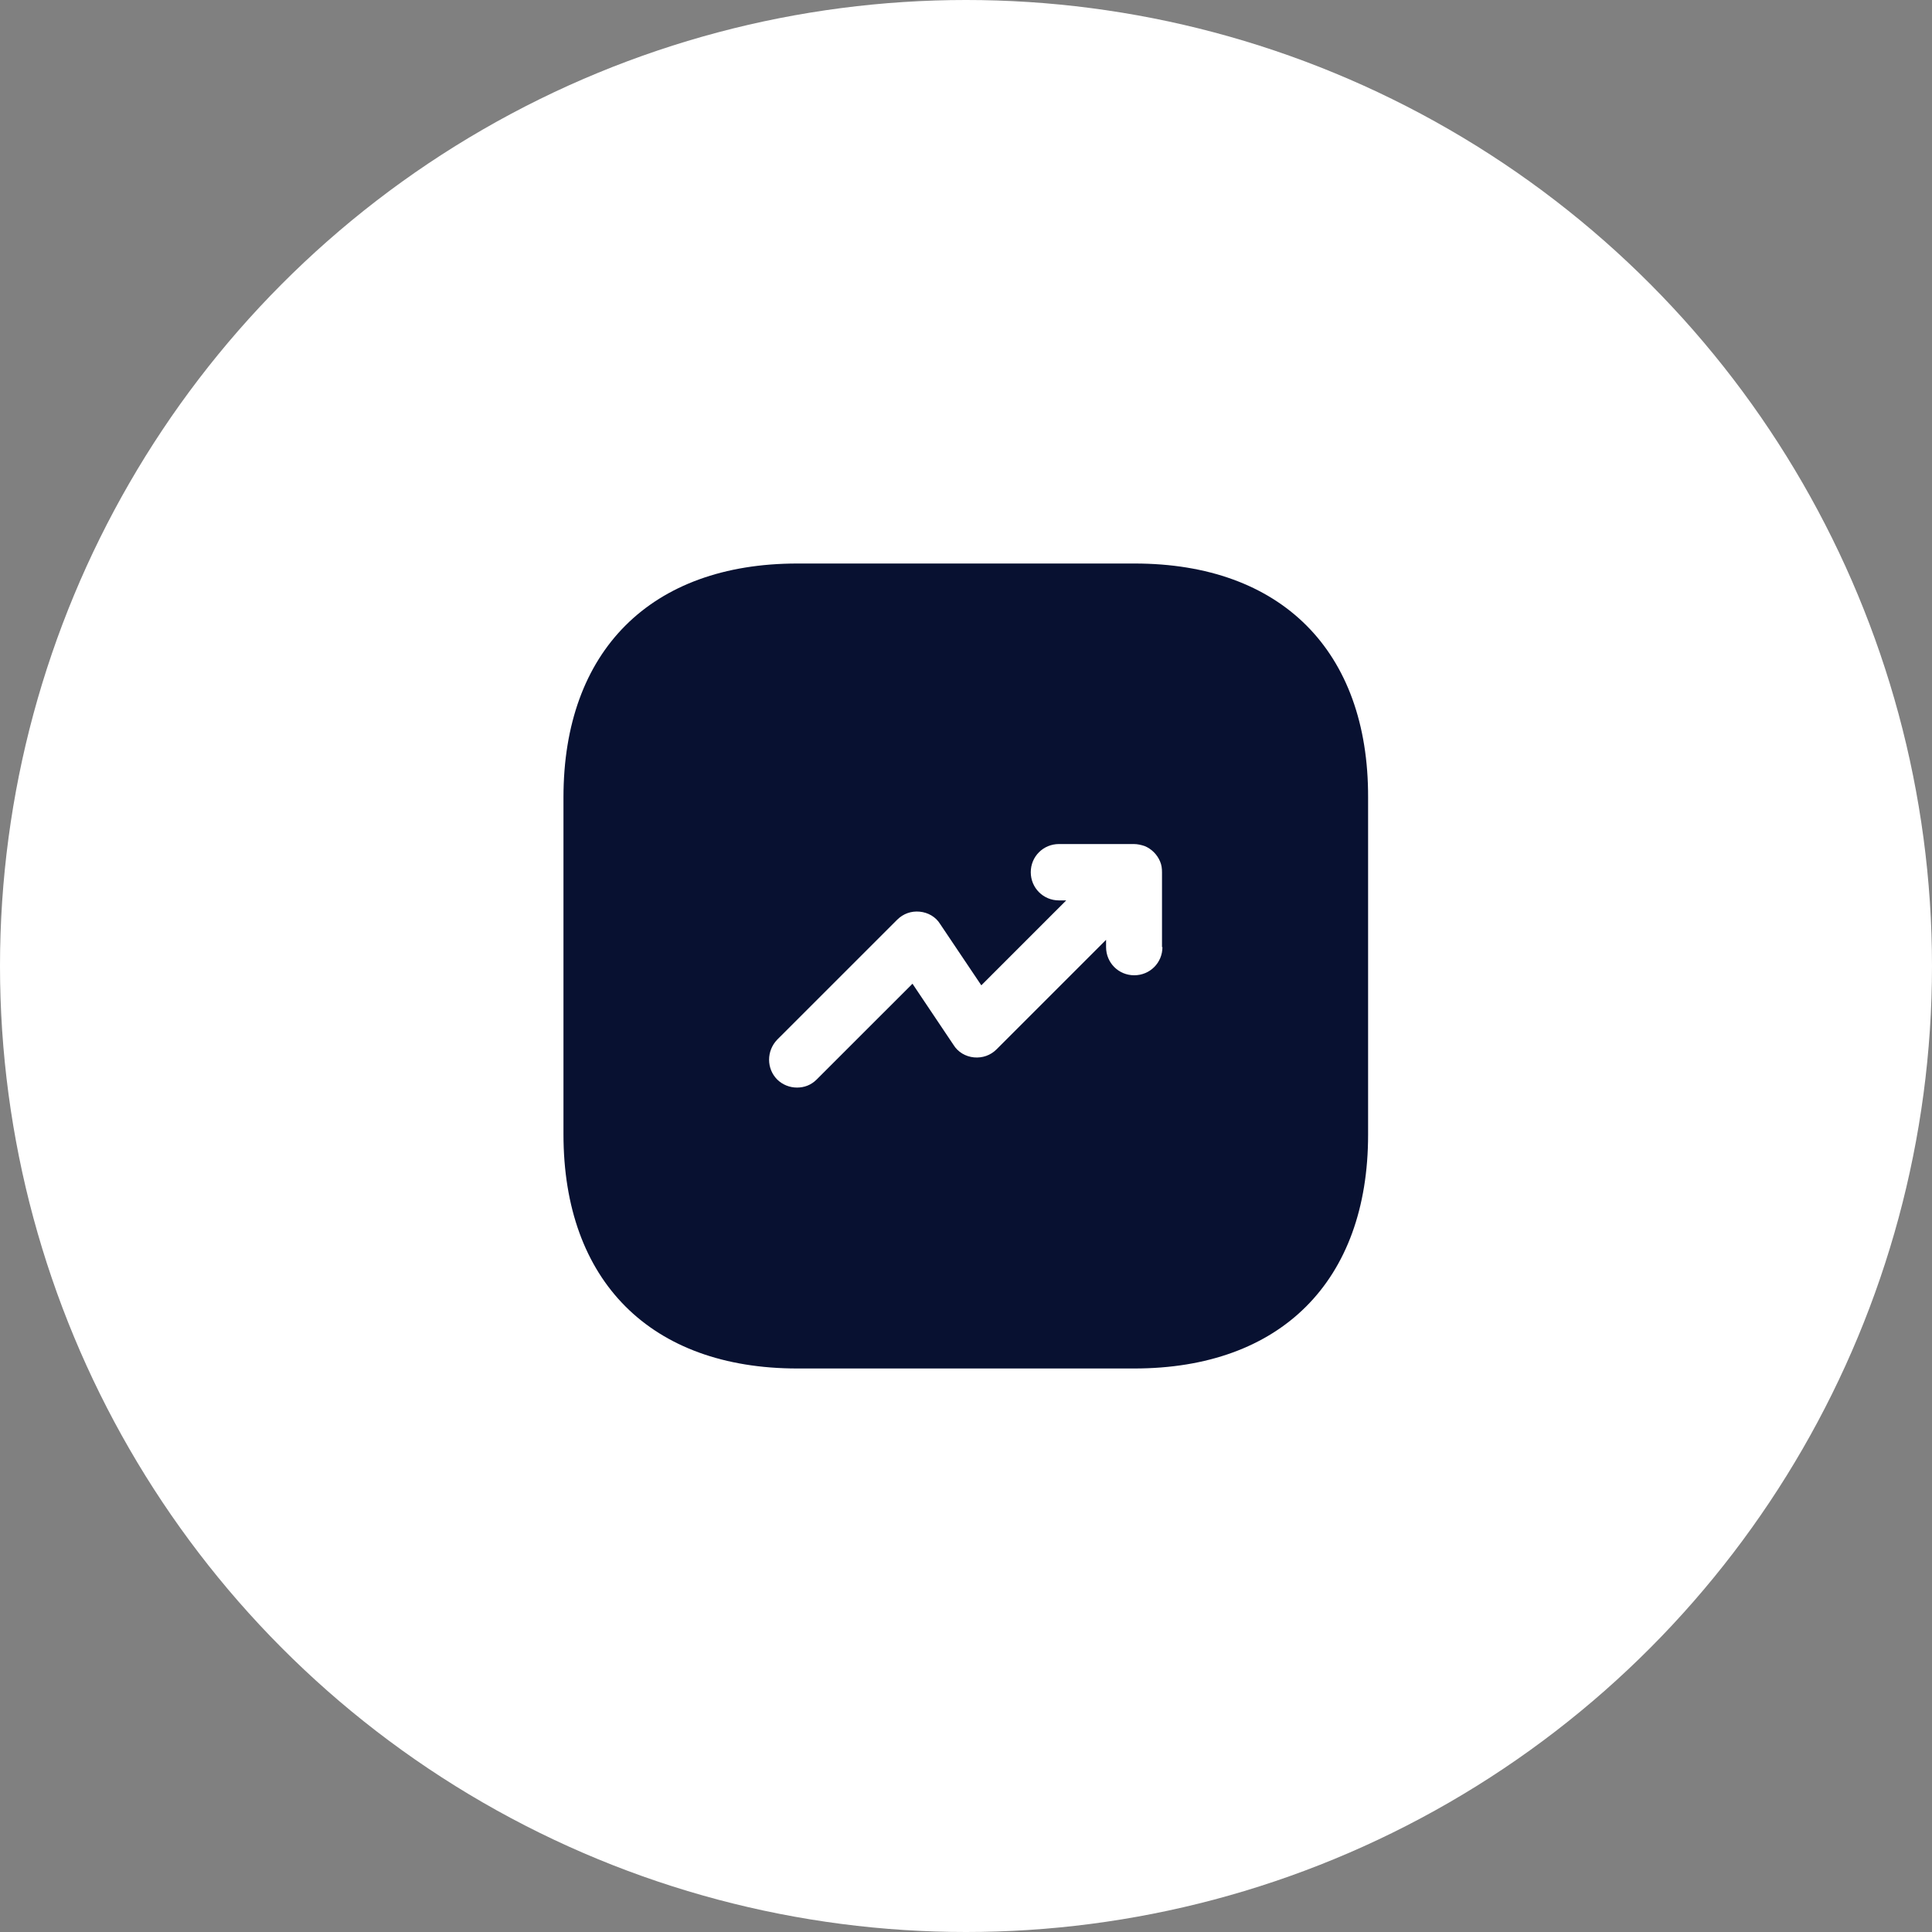
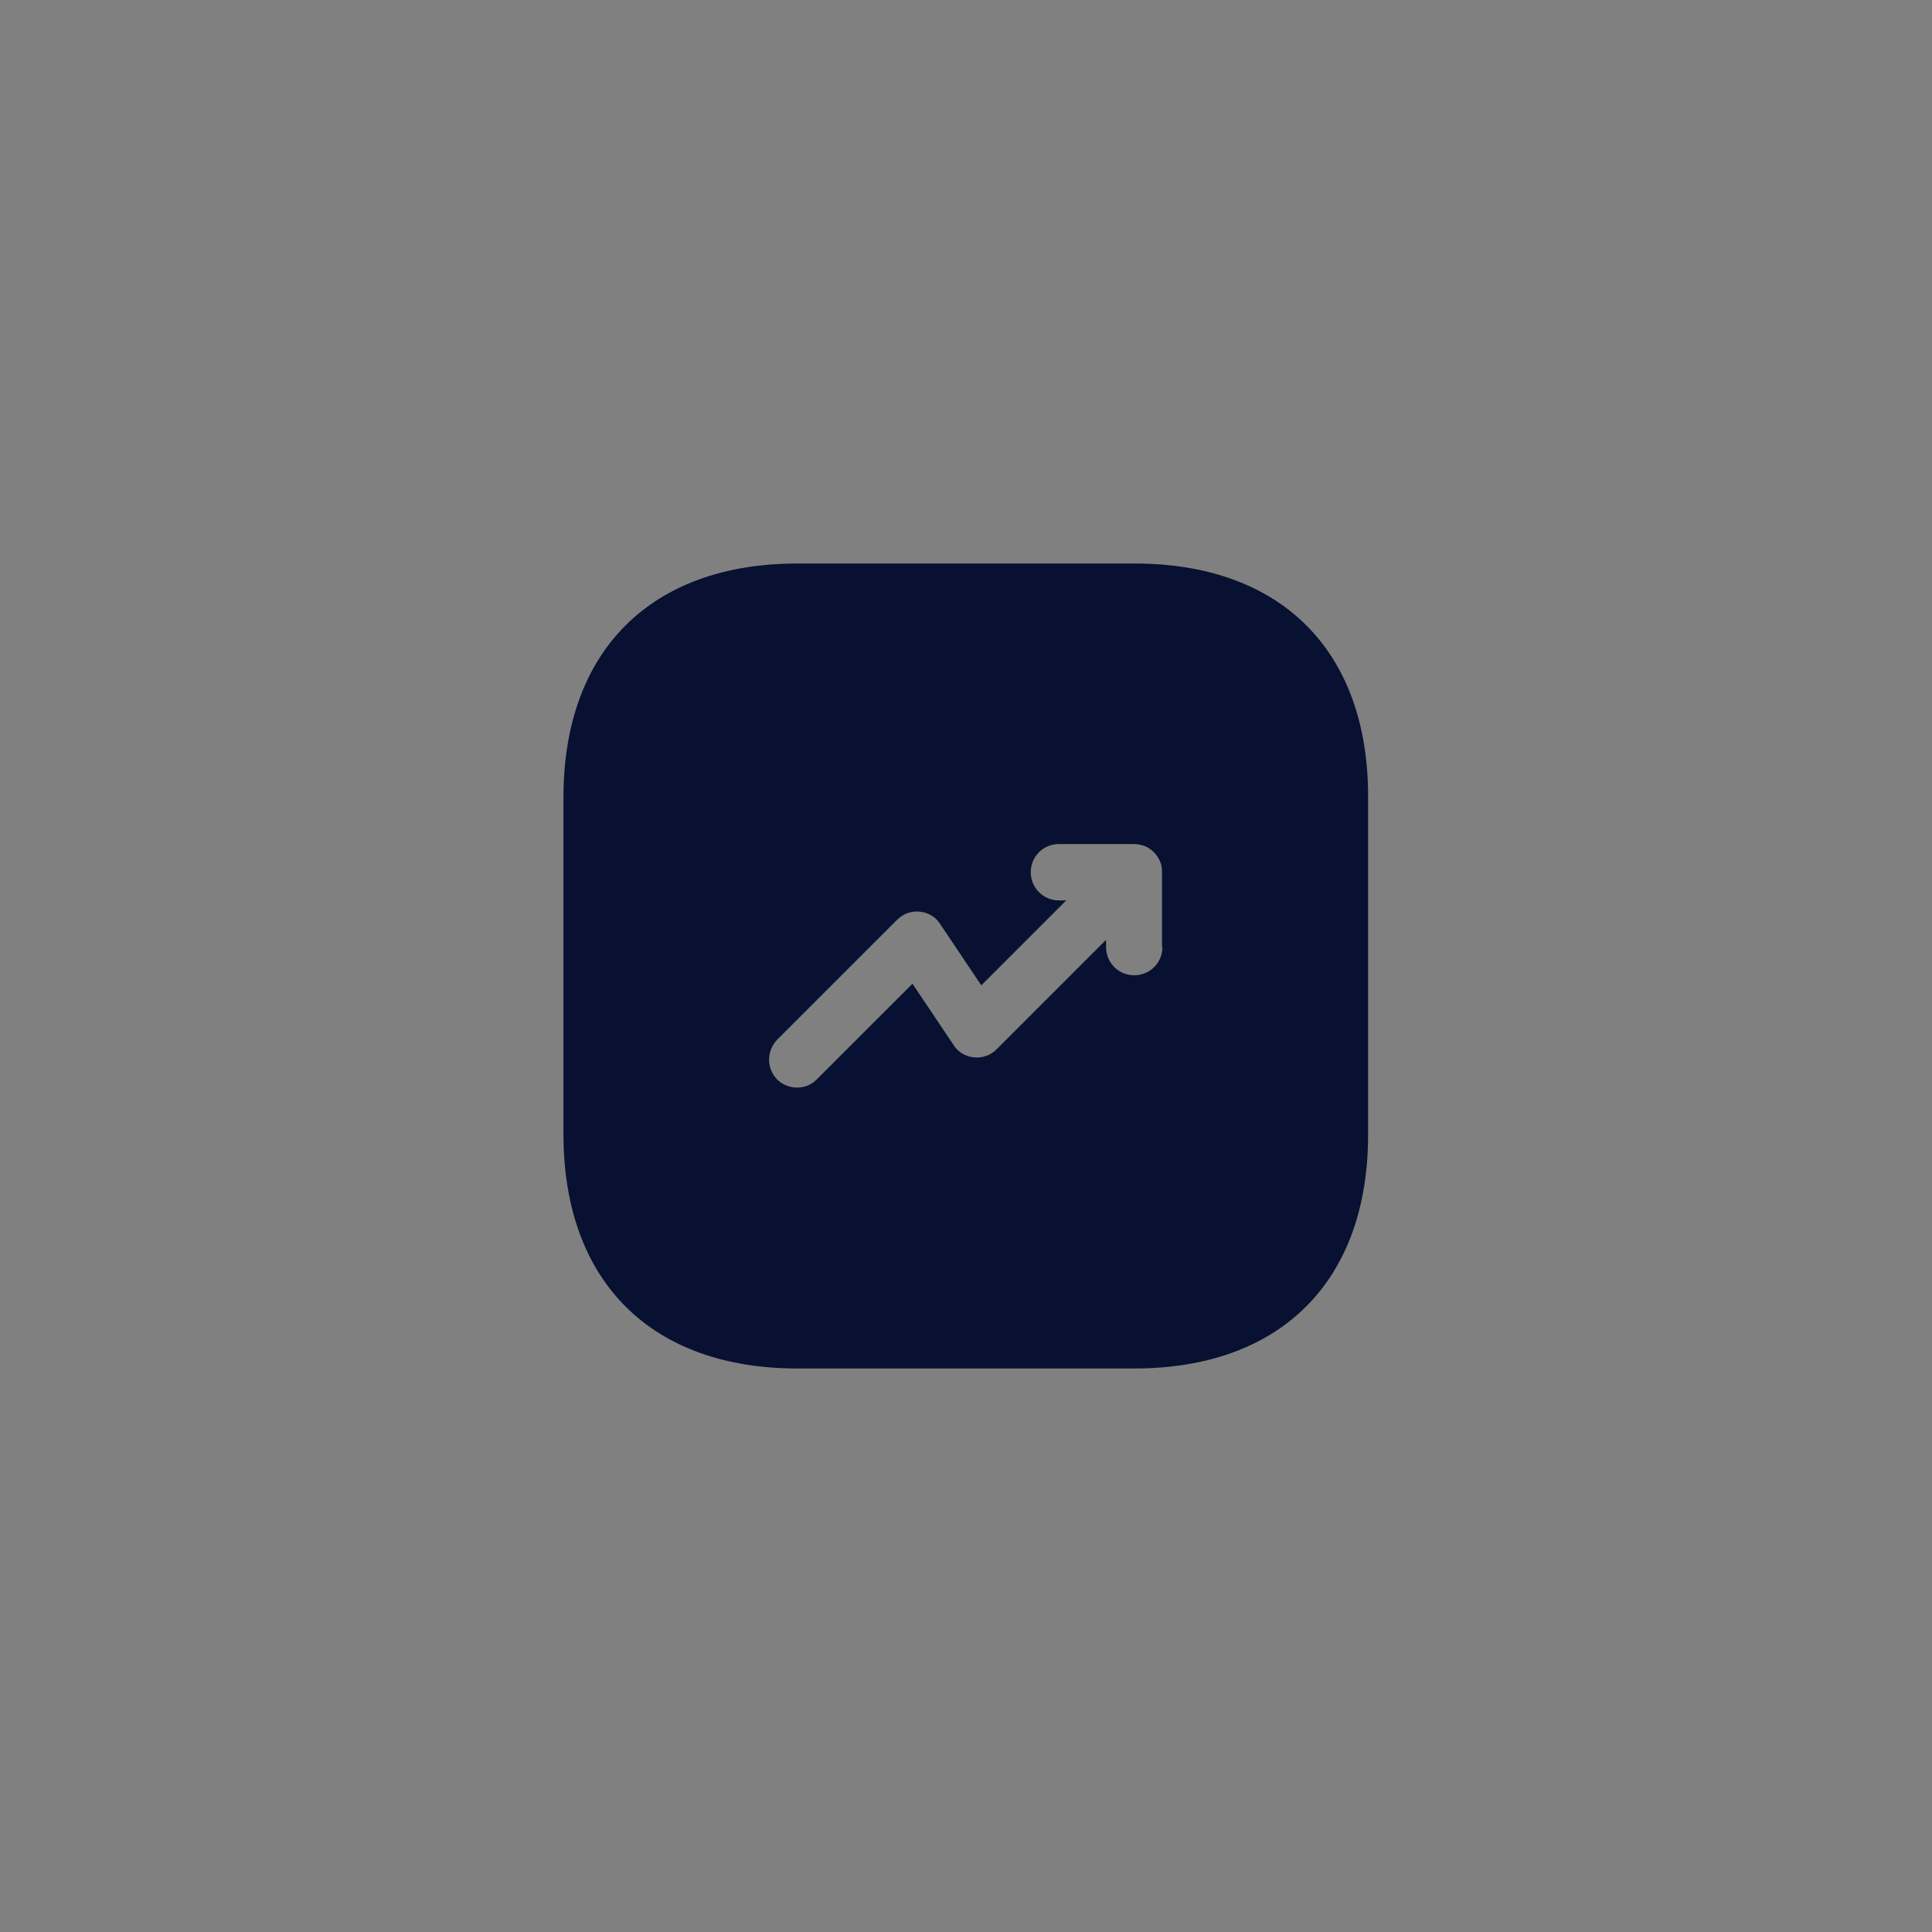
<svg xmlns="http://www.w3.org/2000/svg" width="40" height="40" viewBox="0 0 40 40" fill="none">
  <rect x="0" y="0" width="40" height="40" fill="#808080" stroke="none" />
-   <circle cx="20" cy="20" r="20" fill="white" />
-   <path d="M23.491 11.667H16.508C13.475 11.667 11.666 13.475 11.666 16.508V23.483C11.666 26.525 13.475 28.333 16.508 28.333H23.483C26.517 28.333 28.325 26.525 28.325 23.492V16.508C28.333 13.475 26.525 11.667 23.491 11.667ZM24.067 19.608C24.067 19.933 23.808 20.192 23.483 20.192C23.158 20.192 22.9 19.933 22.9 19.608V19.458L20.633 21.725C20.508 21.85 20.341 21.908 20.166 21.892C19.991 21.875 19.833 21.783 19.741 21.633L18.892 20.367L16.908 22.35C16.791 22.467 16.65 22.517 16.5 22.517C16.35 22.517 16.2 22.458 16.091 22.35C15.867 22.125 15.867 21.758 16.091 21.525L18.575 19.042C18.7 18.917 18.866 18.858 19.041 18.875C19.216 18.892 19.375 18.983 19.466 19.133L20.317 20.4L22.075 18.642H21.925C21.6 18.642 21.341 18.383 21.341 18.058C21.341 17.733 21.6 17.475 21.925 17.475H23.475C23.55 17.475 23.625 17.492 23.7 17.517C23.841 17.575 23.958 17.692 24.017 17.833C24.05 17.908 24.058 17.983 24.058 18.058V19.608H24.067Z" fill="#081131" />
+   <path d="M23.491 11.667H16.508C13.475 11.667 11.666 13.475 11.666 16.508V23.483C11.666 26.525 13.475 28.333 16.508 28.333H23.483C26.517 28.333 28.325 26.525 28.325 23.492V16.508C28.333 13.475 26.525 11.667 23.491 11.667ZM24.067 19.608C24.067 19.933 23.808 20.192 23.483 20.192C23.158 20.192 22.9 19.933 22.9 19.608V19.458L20.633 21.725C20.508 21.85 20.341 21.908 20.166 21.892C19.991 21.875 19.833 21.783 19.741 21.633L18.892 20.367L16.908 22.35C16.791 22.467 16.65 22.517 16.5 22.517C16.35 22.517 16.2 22.458 16.091 22.35C15.867 22.125 15.867 21.758 16.091 21.525L18.575 19.042C18.7 18.917 18.866 18.858 19.041 18.875C19.216 18.892 19.375 18.983 19.466 19.133L20.317 20.4L22.075 18.642H21.925C21.6 18.642 21.341 18.383 21.341 18.058C21.341 17.733 21.6 17.475 21.925 17.475H23.475C23.55 17.475 23.625 17.492 23.7 17.517C23.841 17.575 23.958 17.692 24.017 17.833C24.05 17.908 24.058 17.983 24.058 18.058V19.608H24.067" fill="#081131" />
</svg>